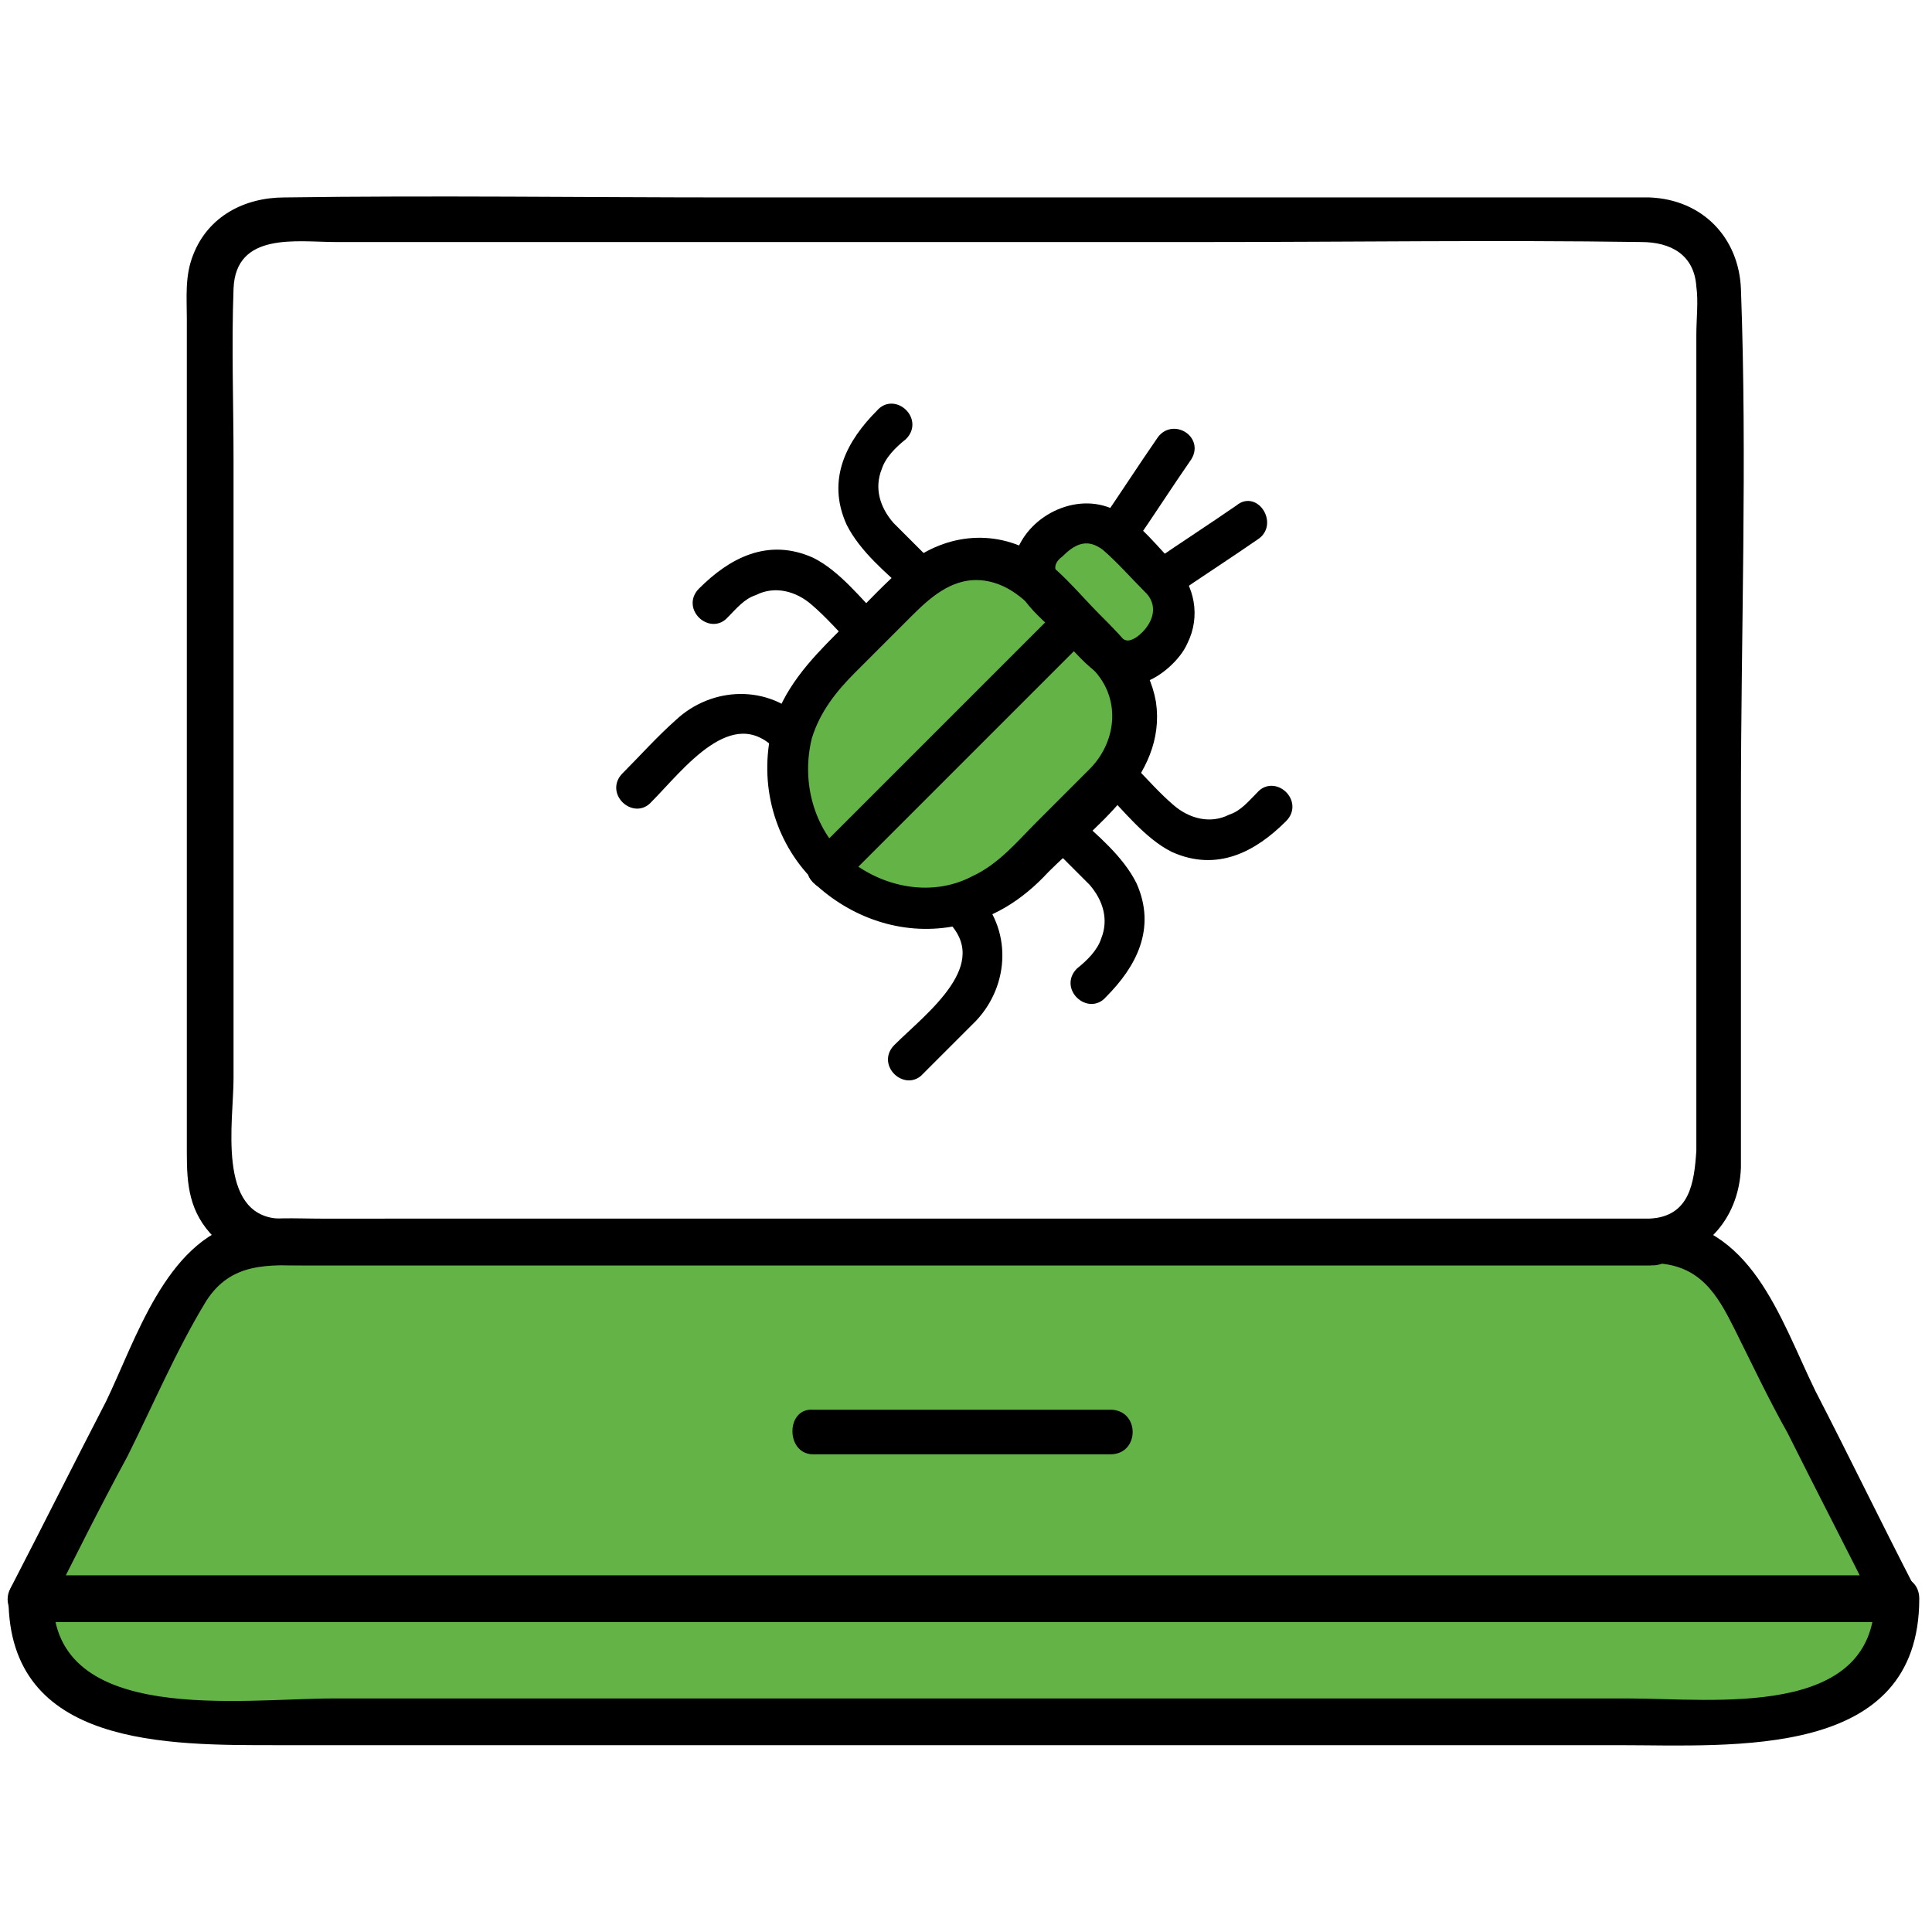
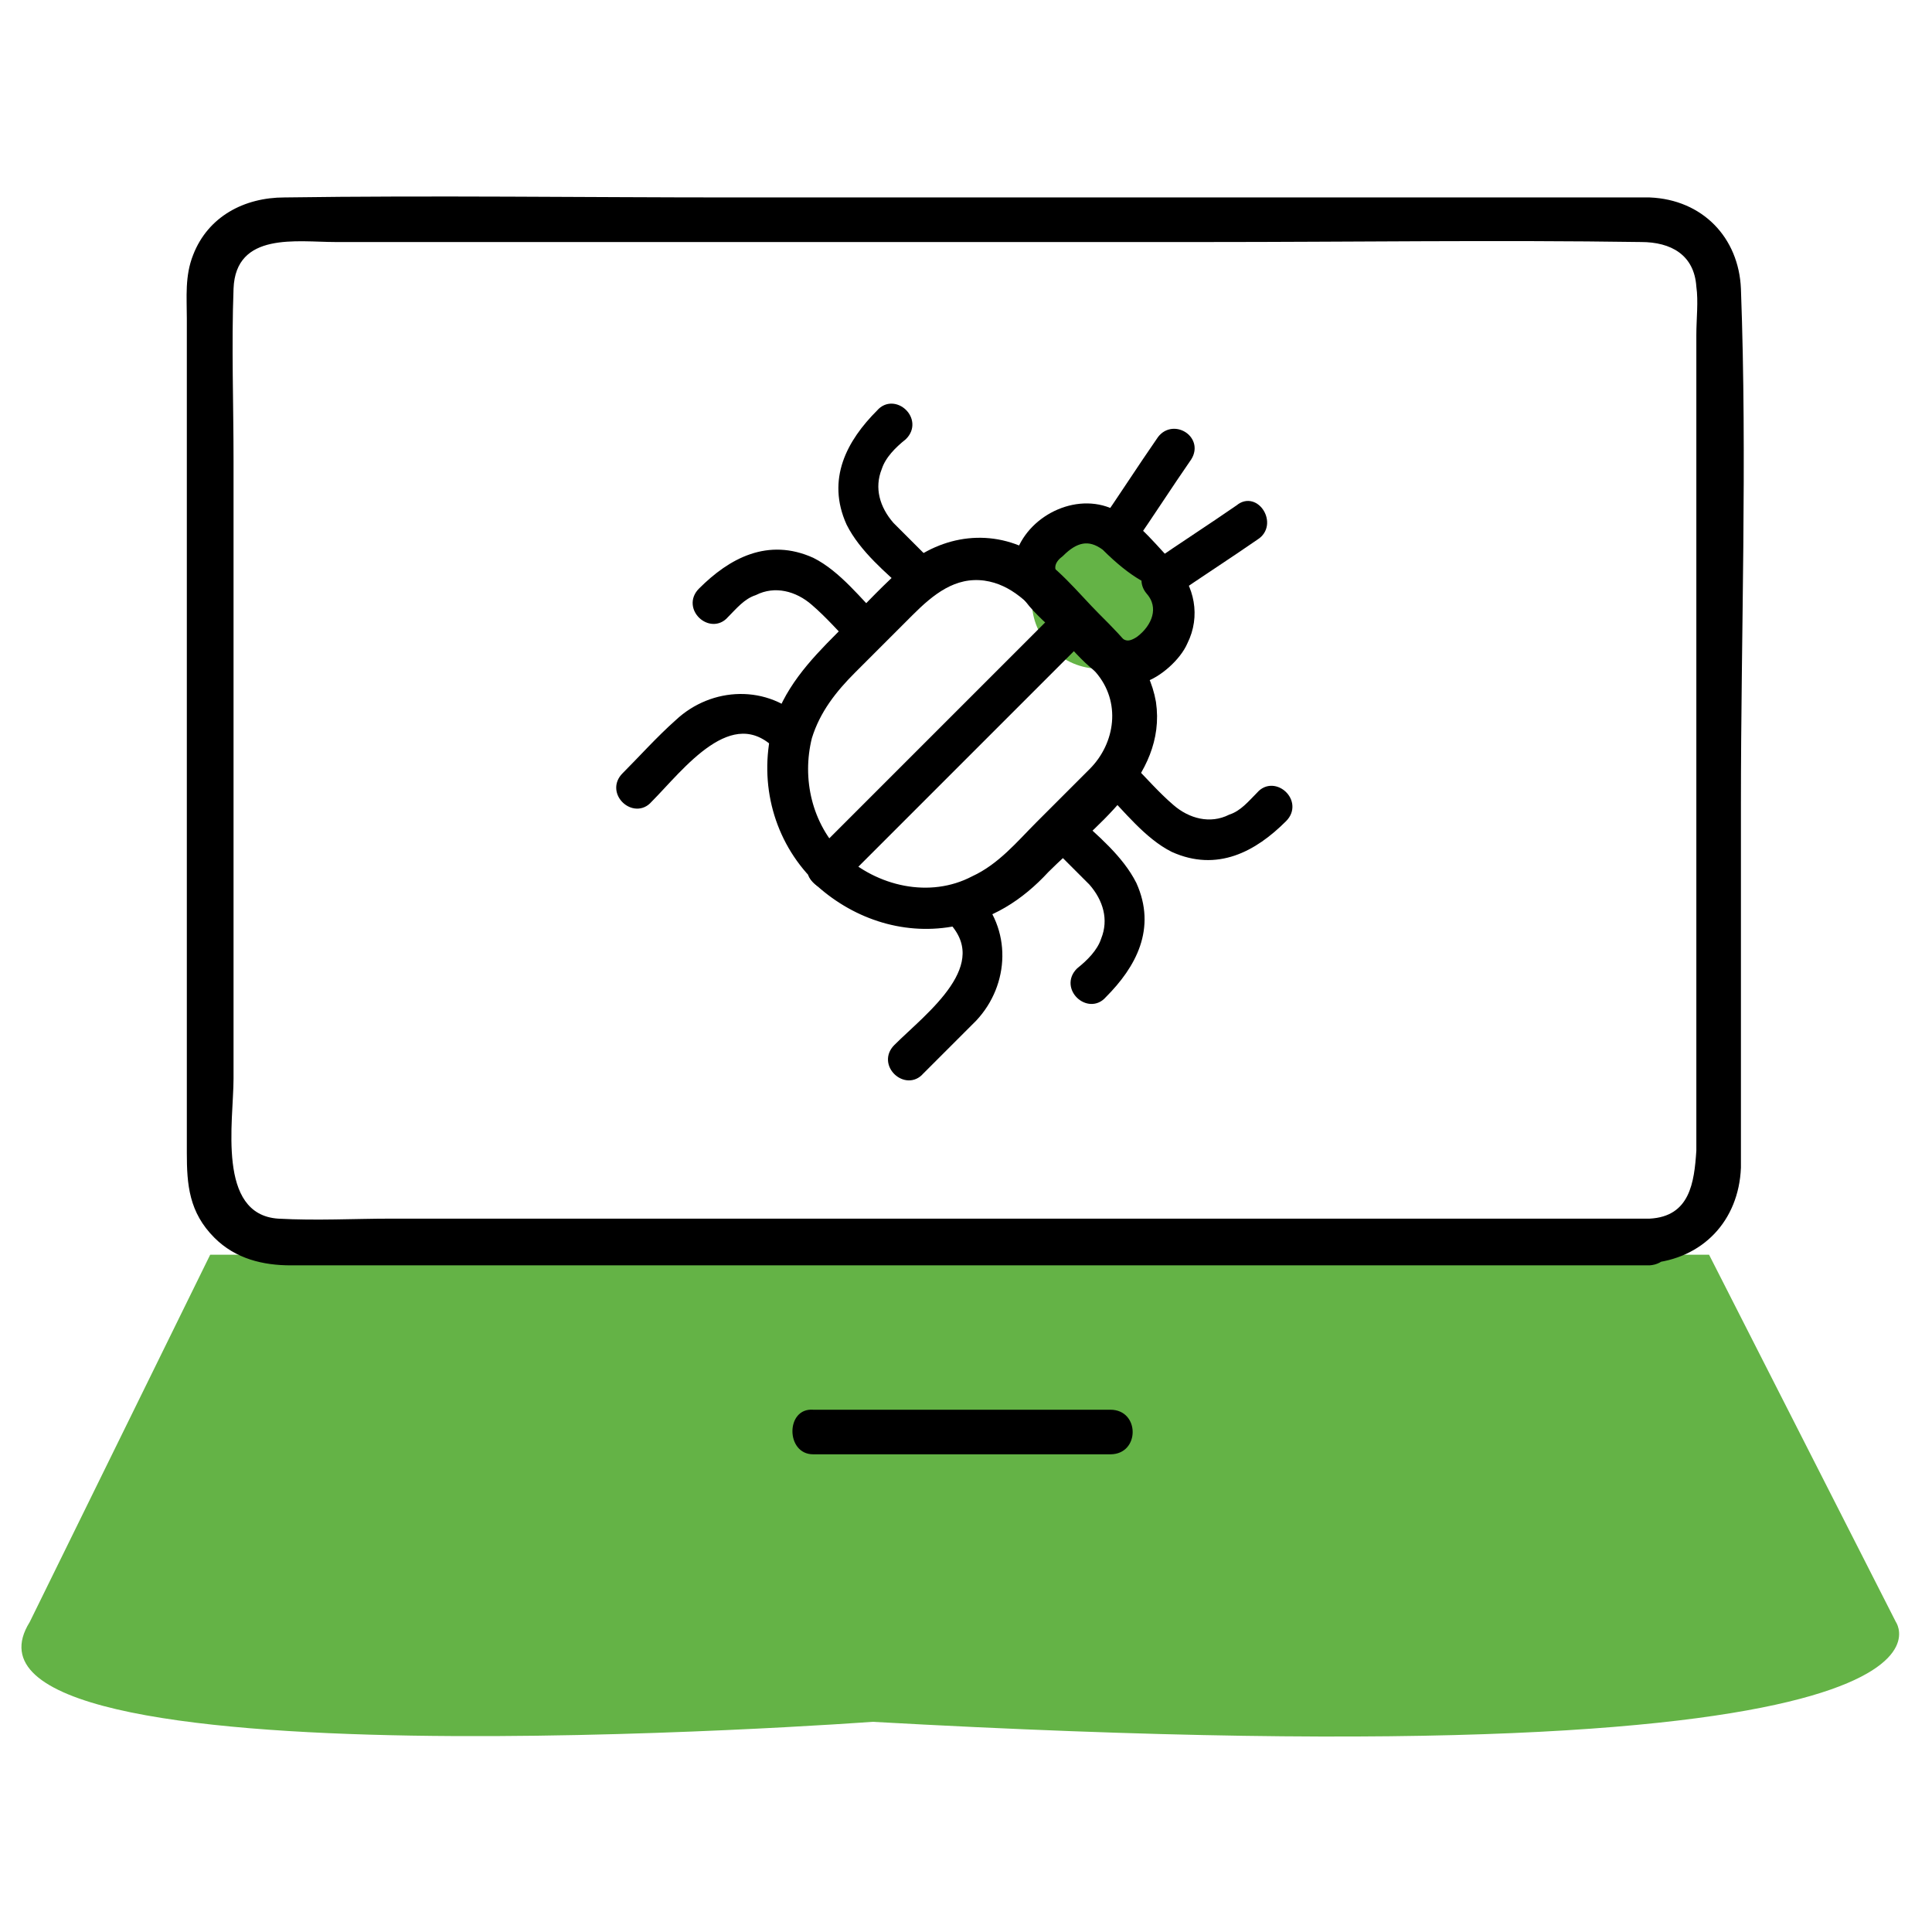
<svg xmlns="http://www.w3.org/2000/svg" version="1.1" id="Layer_1" x="0px" y="0px" width="91px" height="91px" viewBox="0 0 91 91" style="enable-background:new 0 0 91 91;" xml:space="preserve">
  <style type="text/css">
	.st0{fill:#64B346;}
	.st1{stroke:#000000;stroke-width:0.5;stroke-miterlimit:10;}
</style>
  <ellipse class="st0" cx="51.8" cy="28.3" rx="3.2" ry="3.2" />
-   <path class="st0" d="M48.1,26c0,0-4.1-0.2-5.3,1.7s-9.2,7.9-4.3,12.7s11.1-0.8,11.1-0.8s5.4-4.3,4.6-6.5C53.3,31,48.1,26,48.1,26z" />
  <path class="st0" d="M9.9,59.1h70.6l8.8,17.3c0,0,5.4,7.7-48.2,4.7c0,0-44.7,3.3-39.7-4.7L9.9,59.1z" />
  <g>
    <g>
      <g>
        <path class="st1" d="M39.5,40.4c-1.5-1.5-2-3.7-1.5-5.7c0.4-1.3,1.2-2.3,2.1-3.2c0.9-0.9,1.8-1.8,2.7-2.7c1-1,2.1-1.9,3.6-1.7     c1.4,0.2,2.3,1.2,3.2,2.2c0.7,0.7,1.5,1.4,2.2,2.2c1.3,1.5,1,3.6-0.3,4.9c-0.8,0.8-1.7,1.7-2.5,2.5c-0.9,0.9-1.8,2-3.1,2.6     C43.8,42.6,41.2,42,39.5,40.4c-0.7-0.6-1.7,0.4-1,1c1.7,1.6,4,2.4,6.3,2c1.8-0.3,3.2-1.2,4.4-2.5c2.1-2.1,5.5-4.4,5-7.8     c-0.3-1.7-1.4-2.8-2.6-4c-1-1-2-2.3-3.3-3c-2-1-4.2-0.5-5.8,1c-1,0.9-1.9,1.9-2.9,2.9c-1.3,1.3-2.5,2.6-3,4.4     c-0.6,2.5,0.1,5.1,1.9,6.9C39.1,42.1,40.2,41,39.5,40.4z" />
      </g>
      <g>
-         <path class="st1" d="M55.2,26.8c-0.8-0.8-1.7-2-2.7-2.5c-1.6-0.9-3.8,0.1-4.4,1.8c-0.6,1.6,1,2.7,2,3.7c1,1,2.1,2.6,3.7,2.1     c0.7-0.2,1.6-1,1.9-1.7C56.3,29,56,27.7,55.2,26.8c-0.6-0.7-1.6,0.3-1,1c0.7,0.8,0.3,1.8-0.5,2.4c-0.6,0.4-0.9,0.2-1.3-0.2     c-0.9-0.9-1.8-1.7-2.6-2.6c-0.1-0.1-0.1-0.1-0.2-0.2c-0.3-0.5-0.1-0.9,0.3-1.2c0.7-0.7,1.4-0.9,2.2-0.3c0.7,0.6,1.4,1.4,2.1,2.1     C54.8,28.4,55.9,27.4,55.2,26.8z" />
+         <path class="st1" d="M55.2,26.8c-0.8-0.8-1.7-2-2.7-2.5c-1.6-0.9-3.8,0.1-4.4,1.8c-0.6,1.6,1,2.7,2,3.7c1,1,2.1,2.6,3.7,2.1     c0.7-0.2,1.6-1,1.9-1.7C56.3,29,56,27.7,55.2,26.8c-0.6-0.7-1.6,0.3-1,1c0.7,0.8,0.3,1.8-0.5,2.4c-0.6,0.4-0.9,0.2-1.3-0.2     c-0.9-0.9-1.8-1.7-2.6-2.6c-0.1-0.1-0.1-0.1-0.2-0.2c-0.3-0.5-0.1-0.9,0.3-1.2c0.7-0.7,1.4-0.9,2.2-0.3C54.8,28.4,55.9,27.4,55.2,26.8z" />
      </g>
      <g>
        <path class="st1" d="M53.2,25.5c0.9-1.3,1.8-2.7,2.7-4c0.5-0.8-0.7-1.5-1.2-0.7c-0.9,1.3-1.8,2.7-2.7,4     C51.5,25.6,52.7,26.3,53.2,25.5L53.2,25.5z" />
      </g>
      <g>
        <path class="st1" d="M55.1,27.9c1.3-0.9,2.7-1.8,4-2.7c0.8-0.5,0-1.8-0.7-1.2c-1.3,0.9-2.7,1.8-4,2.7     C53.6,27.2,54.3,28.4,55.1,27.9L55.1,27.9z" />
      </g>
      <g>
        <path class="st1" d="M49.6,39.6c0.6,0.6,1.3,1.3,1.9,1.9c0.7,0.8,1,1.8,0.6,2.8c-0.2,0.6-0.7,1.1-1.2,1.5c-0.7,0.7,0.4,1.7,1,1     c1.4-1.4,2.3-3.1,1.4-5.1c-0.6-1.2-1.8-2.2-2.8-3.1C50,37.9,48.9,39,49.6,39.6L49.6,39.6z" />
      </g>
      <g>
        <path class="st1" d="M44.8,43.2c2.3,2.3-1,4.7-2.5,6.2c-0.7,0.7,0.4,1.7,1,1c0.8-0.8,1.7-1.7,2.5-2.5c1.5-1.6,1.6-4.1,0-5.7     C45.2,41.5,44.1,42.5,44.8,43.2L44.8,43.2z" />
      </g>
      <g>
        <path class="st1" d="M52.2,37.1c0.9,0.9,1.9,2.2,3.1,2.8c2,0.9,3.7,0,5.1-1.4c0.7-0.7-0.4-1.7-1-1c-0.4,0.4-0.8,0.9-1.4,1.1     c-1,0.5-2.1,0.2-2.9-0.5c-0.7-0.6-1.3-1.3-1.9-1.9C52.5,35.4,51.5,36.4,52.2,37.1L52.2,37.1z" />
      </g>
      <g>
        <path class="st1" d="M41.3,29.3c-0.9-0.9-1.9-2.2-3.1-2.8c-2-0.9-3.7,0-5.1,1.4c-0.7,0.7,0.4,1.7,1,1c0.4-0.4,0.8-0.9,1.4-1.1     c1-0.5,2.1-0.2,2.9,0.5c0.7,0.6,1.3,1.3,1.9,1.9C40.9,30.9,41.9,29.9,41.3,29.3L41.3,29.3z" />
      </g>
      <g>
        <path class="st1" d="M37.7,34.1c-1.6-1.6-4.1-1.5-5.7,0c-0.9,0.8-1.7,1.7-2.5,2.5c-0.7,0.7,0.4,1.7,1,1c1.5-1.5,3.9-4.8,6.2-2.5     C37.4,35.7,38.4,34.7,37.7,34.1L37.7,34.1z" />
      </g>
      <g>
        <path class="st1" d="M43.8,26.7c-0.6-0.6-1.3-1.3-1.9-1.9c-0.7-0.8-1-1.8-0.6-2.8c0.2-0.6,0.7-1.1,1.2-1.5c0.7-0.7-0.4-1.7-1-1     c-1.4,1.4-2.3,3.1-1.4,5.1c0.6,1.2,1.8,2.2,2.8,3.1C43.5,28.4,44.5,27.4,43.8,26.7L43.8,26.7z" />
      </g>
    </g>
    <g>
      <path class="st1" d="M50,28.9c-3.8,3.8-7.7,7.7-11.5,11.5c-0.7,0.7,0.4,1.7,1,1c3.8-3.8,7.7-7.7,11.5-11.5    C51.7,29.2,50.7,28.2,50,28.9L50,28.9z" />
    </g>
  </g>
  <g>
    <g>
      <g>
        <g>
          <g>
            <g>
              <g>
                <path d="M77.7,57.4c-5.5,0-11,0-16.5,0c-10.2,0-20.5,0-30.7,0c-4,0-8.1,0-12.1,0c-1.7,0-3.5,0.1-5.3,0         c-2.9-0.2-2.1-4.6-2.1-6.6c0-4.6,0-9.2,0-13.9c0-5.1,0-10.1,0-15.2c0-2.7-0.1-5.4,0-8.1c0.1-2.7,3-2.2,4.8-2.2         c3.5,0,6.9,0,10.4,0c10.2,0,20.4,0,30.6,0c6.8,0,13.7-0.1,20.5,0c1.4,0,2.5,0.6,2.6,2.1c0.1,0.7,0,1.5,0,2.3         c0,4.1,0,8.2,0,12.3c0,8.7,0,17.4,0,26.1C79.8,55.7,79.6,57.3,77.7,57.4c-1.4,0.1-1.4,2.2,0,2.1c2.5-0.2,4.2-2,4.3-4.5         c0-1.1,0-2.2,0-3.3c0-4.6,0-9.2,0-13.8c0-8.1,0.3-16.2,0-24.3c-0.1-2.4-1.8-4.2-4.3-4.3c-0.6,0-1.1,0-1.7,0         c-3.3,0-6.6,0-9.9,0c-10.5,0-21.1,0-31.6,0c-7,0-14.1-0.1-21.1,0c-1.9,0-3.6,0.9-4.3,2.7c-0.4,1-0.3,2-0.3,3c0,4,0,8,0,12         c0,9.1,0,18.2,0,27.3c0,1.5,0.1,2.8,1.3,4c1,1,2.3,1.3,3.6,1.3c2.6,0,5.3,0,7.9,0c10.2,0,20.5,0,30.7,0c8,0,16.1,0,24.1,0         c0.4,0,0.9,0,1.3,0C79.1,59.5,79.1,57.4,77.7,57.4z" />
              </g>
              <g>
-                 <path d="M78,57.4c-11.1,0-22.2,0-33.2,0c-7.5,0-15.1,0-22.6,0c-2.3,0-4.7,0-7,0c-1.3,0-2.6-0.1-3.9,0.2         c-3.5,0.9-4.9,5.5-6.3,8.4c-1.5,2.9-3,5.9-4.5,8.8c-0.4,0.7,0.1,1.6,0.9,1.6c9.9,0,19.9,0,29.8,0c15.7,0,31.5,0,47.2,0         c3.6,0,7.3,0,10.9,0c0.8,0,1.3-0.9,0.9-1.6c-1.6-3.1-3.1-6.2-4.7-9.3C83.8,62,82.5,57.6,78,57.4c-1.4-0.1-1.4,2.1,0,2.1         c2.1,0.1,2.9,1.5,3.7,3.1c0.8,1.6,1.6,3.3,2.5,4.9c1.4,2.8,2.8,5.5,4.2,8.3c0.3-0.5,0.6-1.1,0.9-1.6c-9.9,0-19.9,0-29.8,0         c-15.7,0-31.5,0-47.2,0c-3.6,0-7.3,0-10.9,0c0.3,0.5,0.6,1.1,0.9,1.6C3.5,73.4,4.7,71,6,68.6c1.2-2.4,2.3-5,3.7-7.3         c1.2-1.9,3-1.7,4.8-1.7c2.2,0,4.4,0,6.5,0c14.8,0,29.7,0,44.5,0c4.1,0,8.3,0,12.4,0C79.4,59.5,79.4,57.4,78,57.4z" />
-               </g>
+                 </g>
              <g>
                <path d="M38.3,68.5c4.7,0,9.3,0,14,0c1.4,0,1.4-2.1,0-2.1c-4.7,0-9.3,0-14,0C37,66.3,37,68.5,38.3,68.5L38.3,68.5z" />
              </g>
            </g>
            <g>
-               <path d="M88.3,75.3c0,5.7-7.6,4.7-11.6,4.7c-6,0-12,0-18,0c-14.3,0-28.6,0-43,0c-4.3,0-13.2,1.3-13.2-4.7c0-1.4-2.1-1.4-2.1,0        c0,7,7.5,6.9,12.7,6.9c6.1,0,12.2,0,18.3,0c14.9,0,29.9,0,44.8,0c5.5,0,14.2,0.7,14.2-6.9C90.4,73.9,88.3,73.9,88.3,75.3        L88.3,75.3z" />
-             </g>
+               </g>
          </g>
        </g>
      </g>
    </g>
  </g>
</svg>